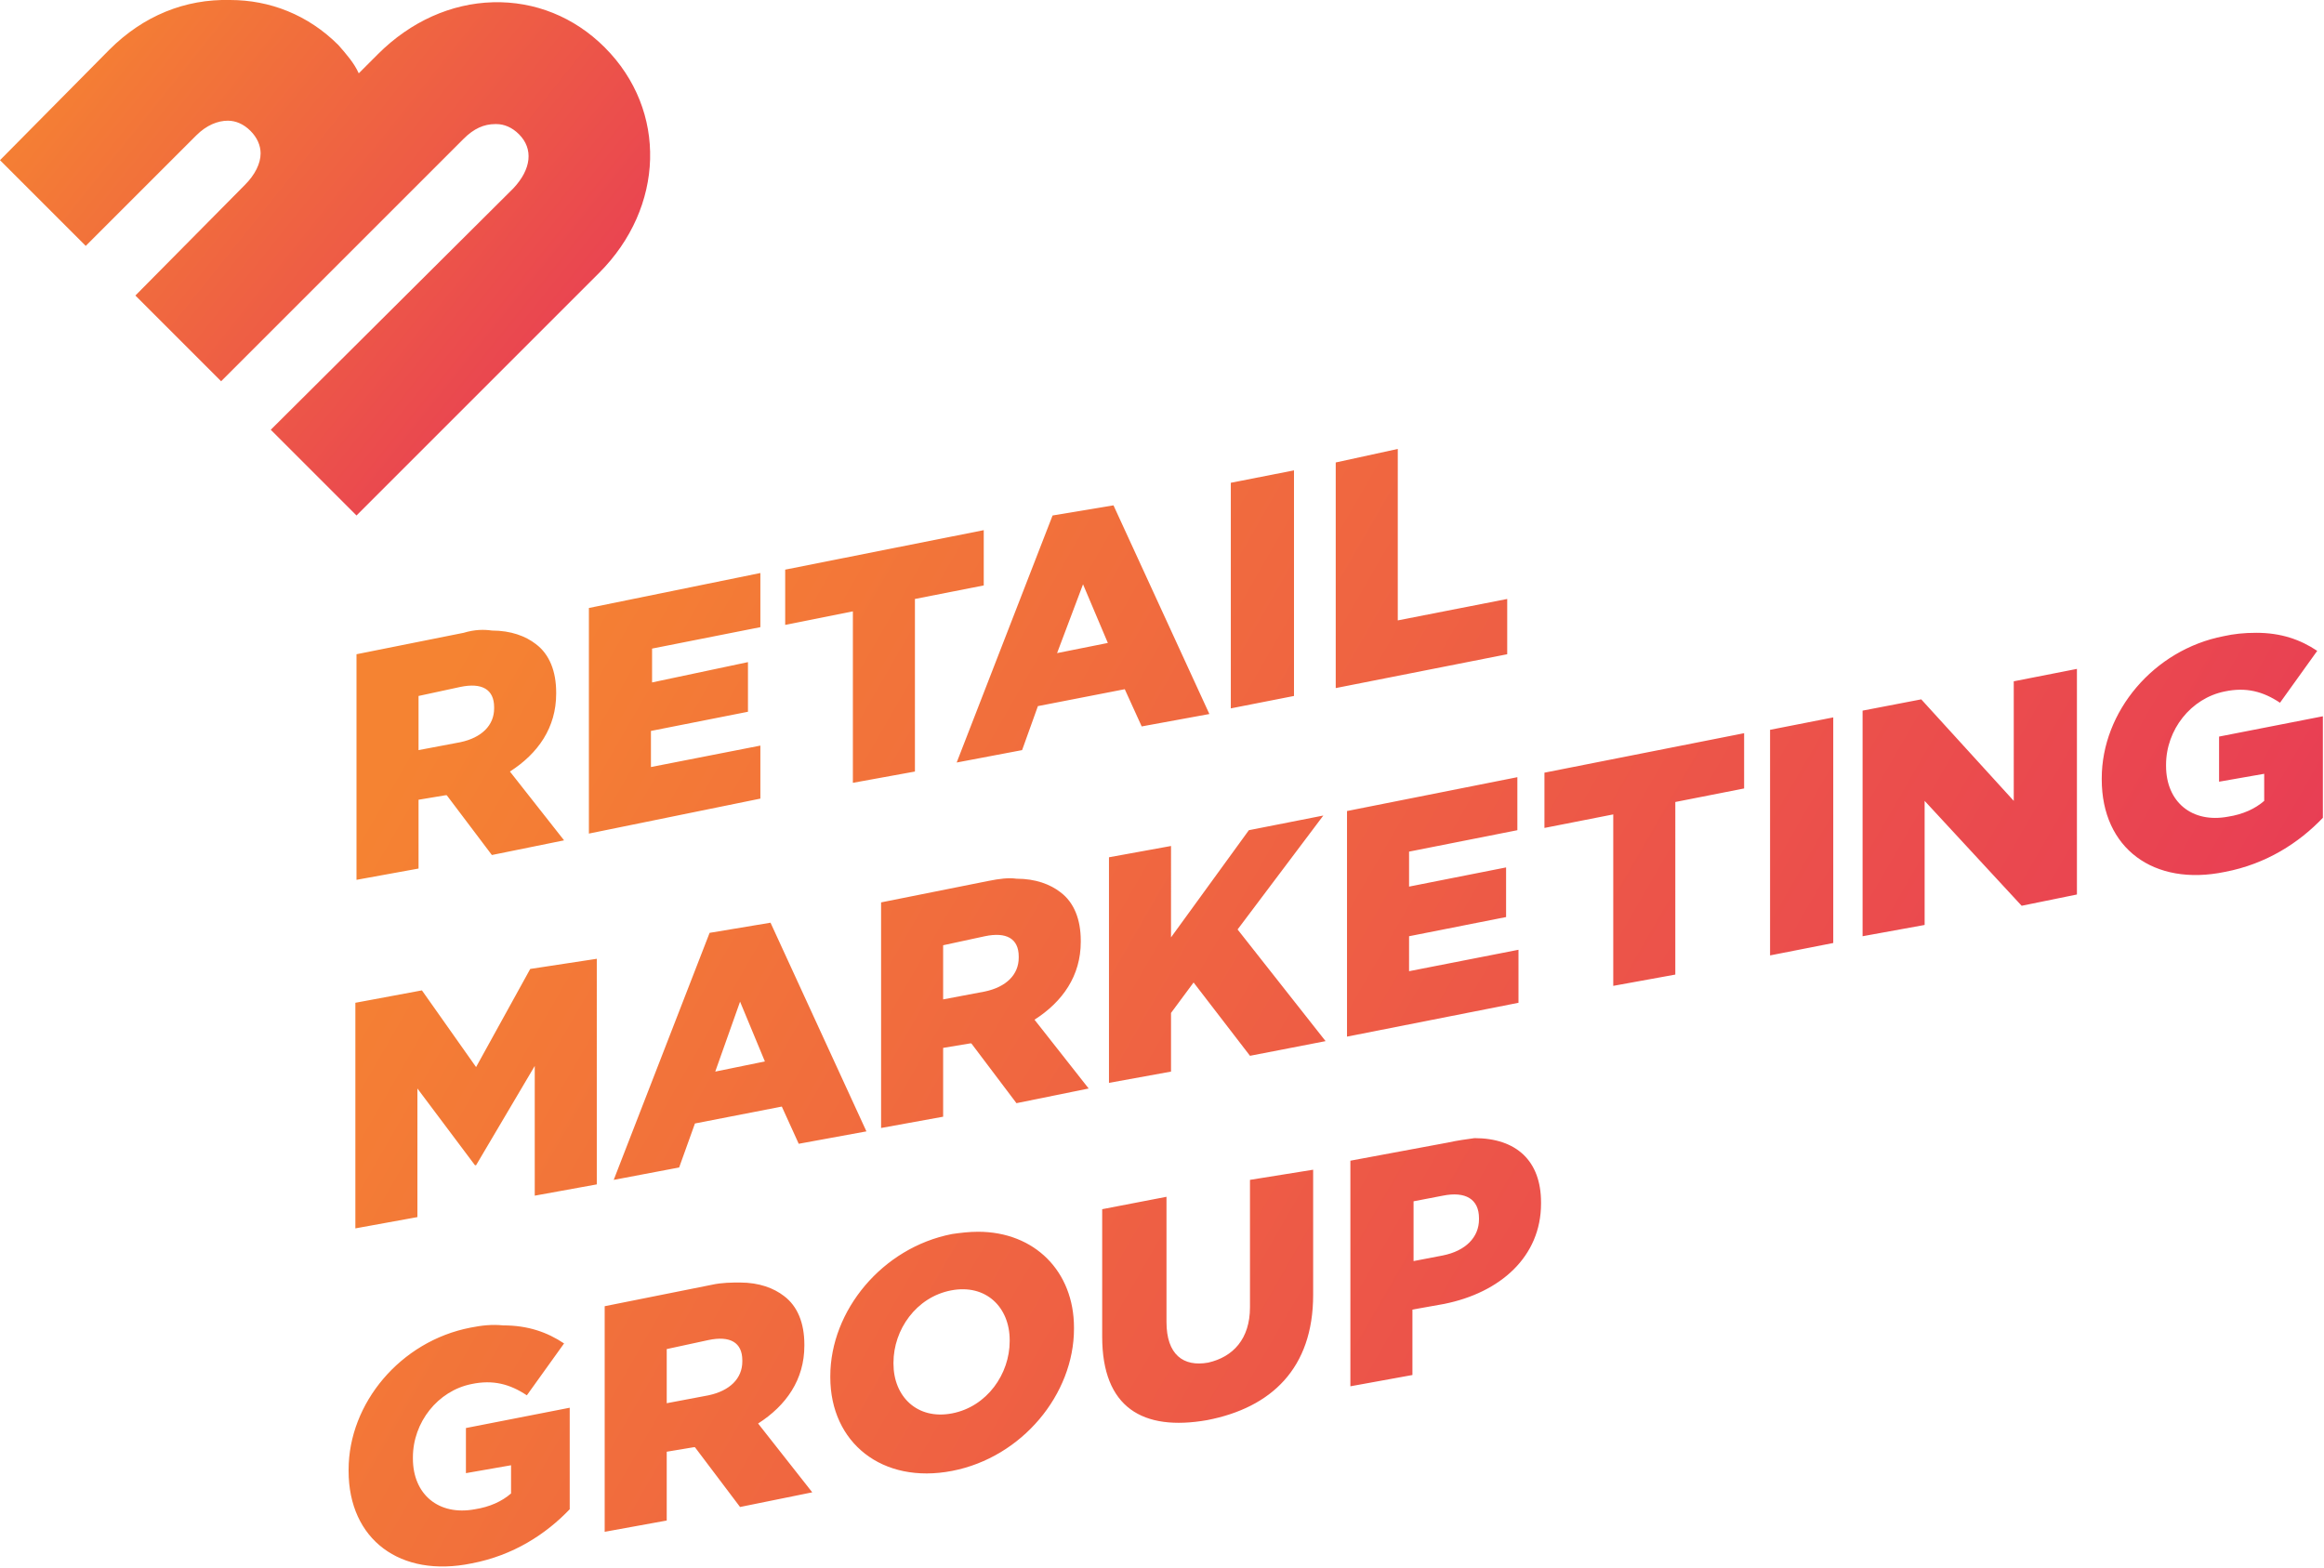
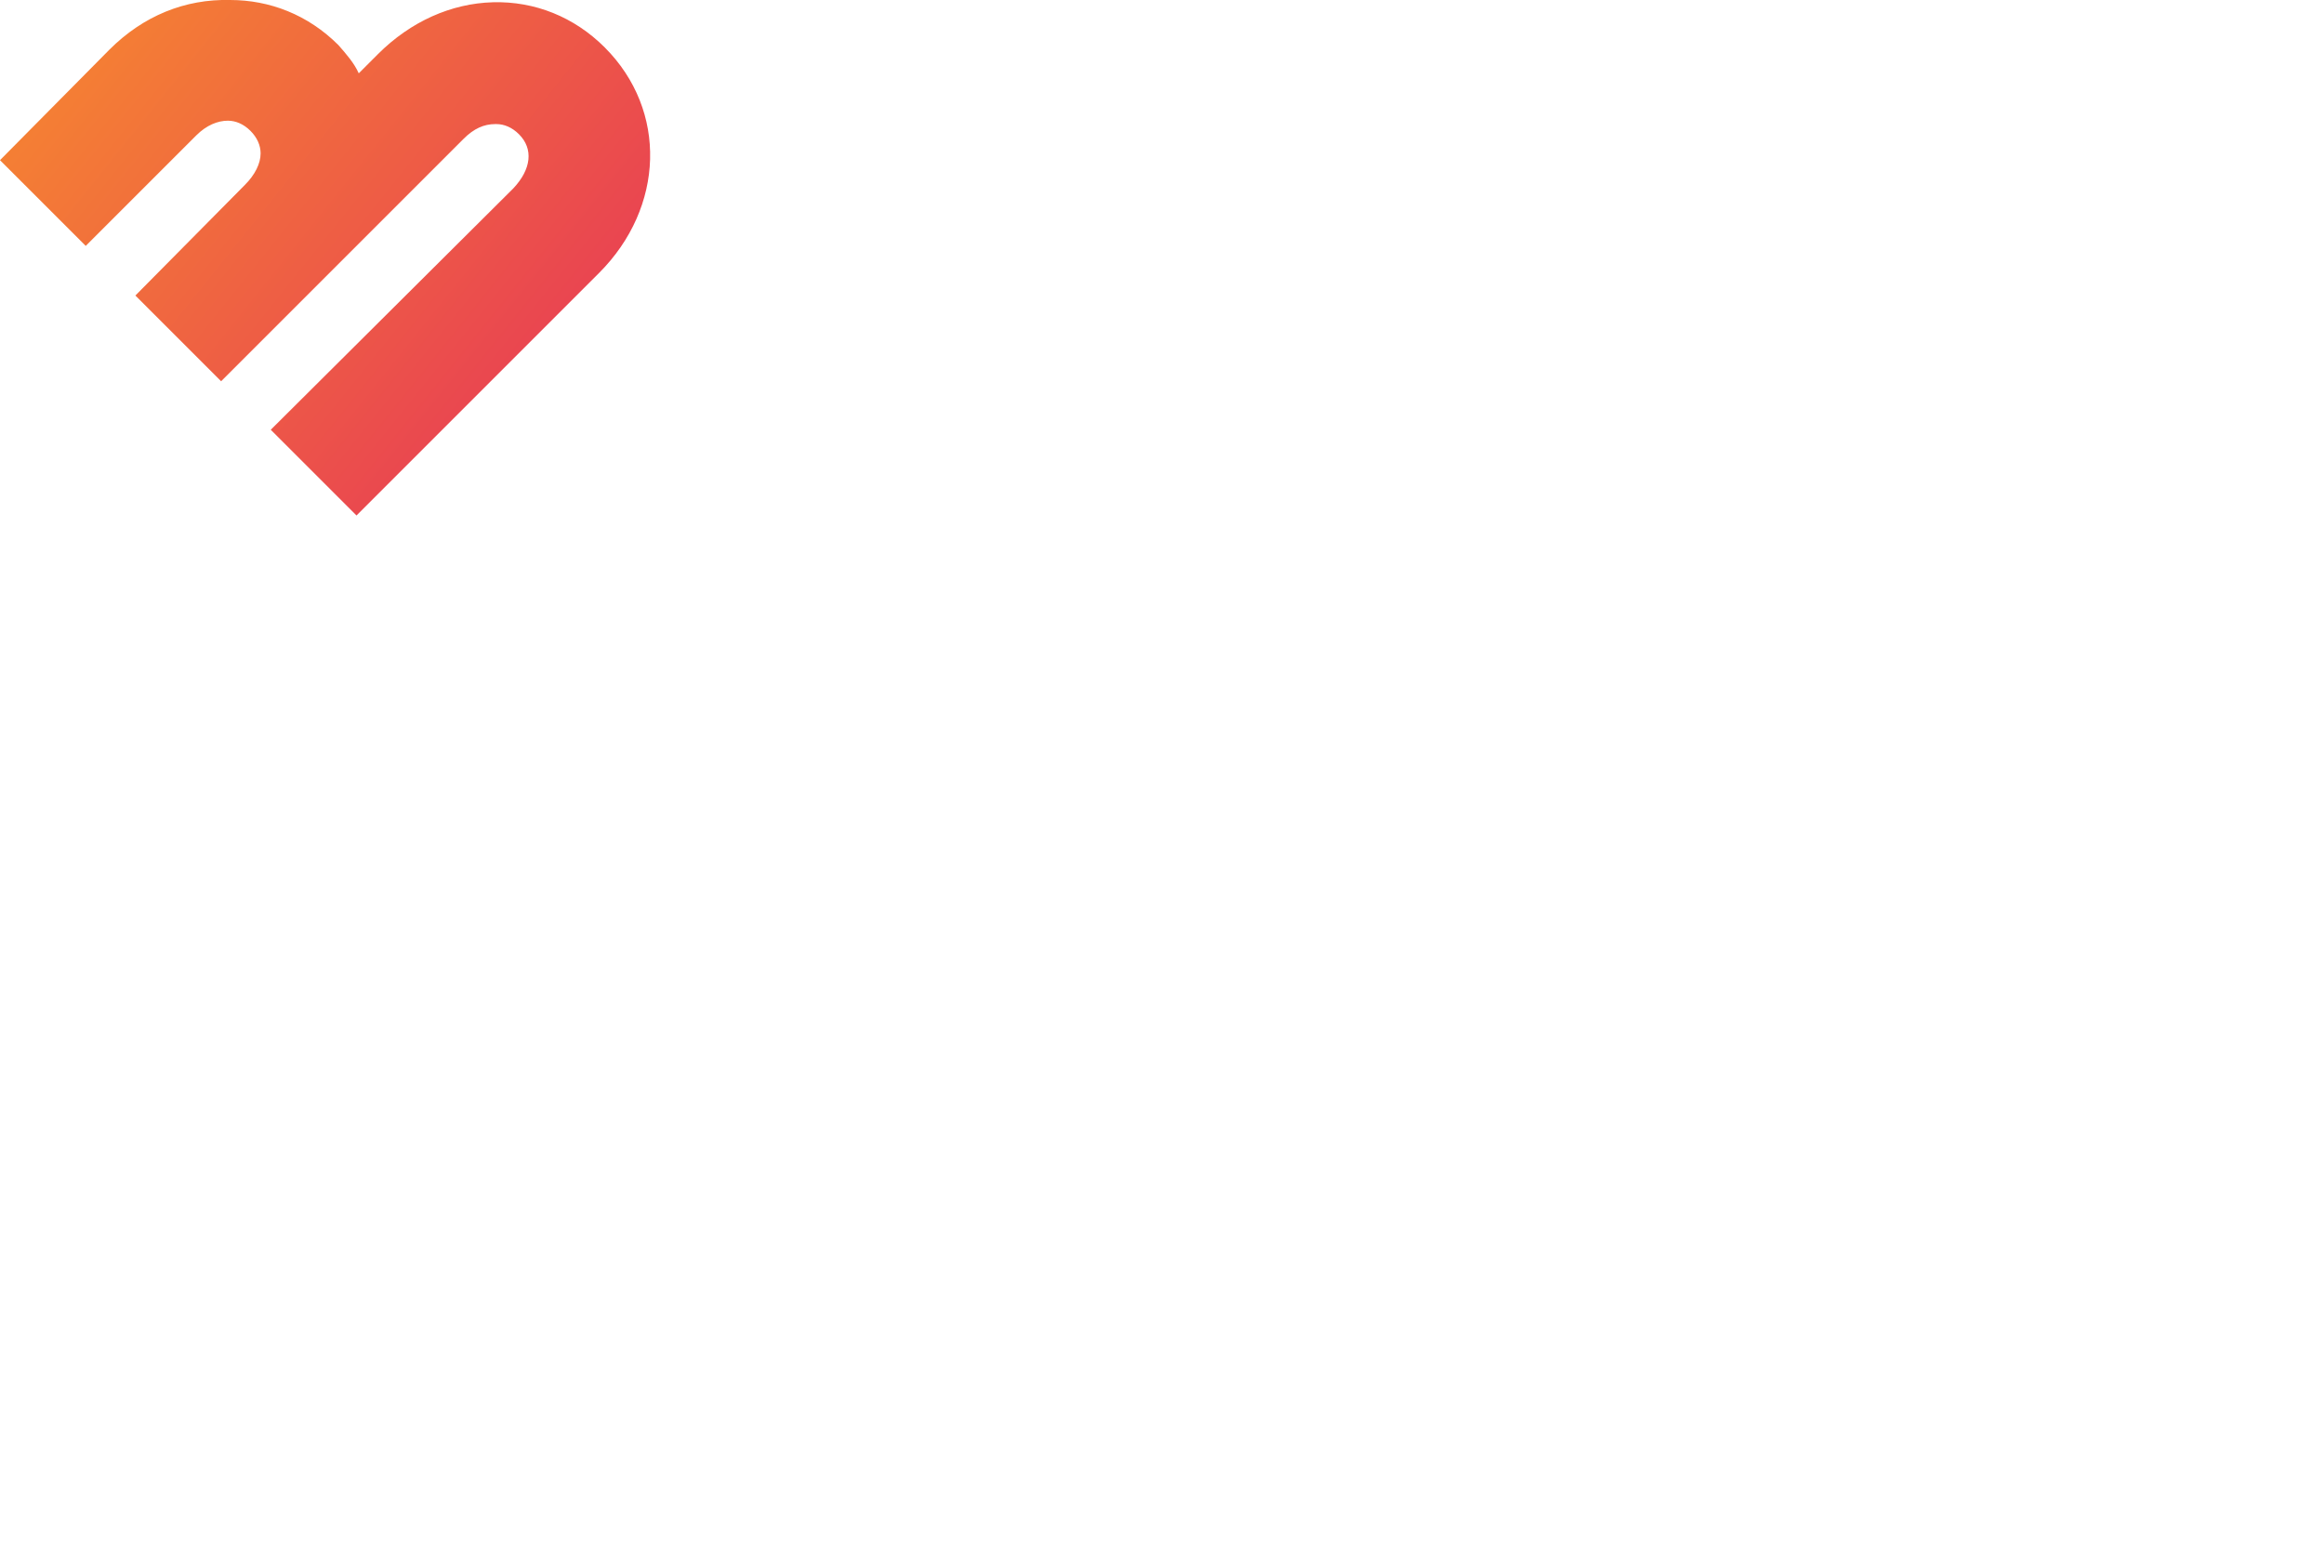
<svg xmlns="http://www.w3.org/2000/svg" xmlns:xlink="http://www.w3.org/1999/xlink" viewBox="0 0 206 139">
  <linearGradient id="a">
    <stop offset="0" stop-color="#f58332" />
    <stop offset="1" stop-color="#e73857" />
  </linearGradient>
  <linearGradient id="b" gradientTransform="matrix(175.016 0 0 -98.98 33789.945 48277.016)" gradientUnits="userSpaceOnUse" x1="-192.911" x2="-191.926" xlink:href="#a" y1="486.943" y2="486.623" />
  <linearGradient id="c" gradientTransform="matrix(57.658 0 0 -45.744 10991.693 22104.295)" gradientUnits="userSpaceOnUse" x1="-190.581" x2="-189.595" xlink:href="#a" y1="483.117" y2="482.488" />
-   <path d="M41.7 117.7c-6.2 1.2-10.8 6.7-10.8 12.6v.1c0 6.1 4.6 9.5 10.9 8.2 3.7-.7 6.6-2.6 8.7-4.8v-9l-9.2 1.8v4l4-.7v2.5c-.8.7-1.9 1.2-3.2 1.4-3.2.6-5.5-1.3-5.5-4.5v-.1c0-3.1 2.2-5.9 5.2-6.5 1.9-.4 3.4 0 4.9 1l3.3-4.6c-1.5-1-3.2-1.6-5.4-1.6-1-.1-1.9 0-2.9.2m21.1 1.1c1.9-.4 3 .2 3 1.8v.1c0 1.5-1.1 2.6-3 3l-3.7.7v-4.8zm.3-4.9l-9.5 1.9v20l5.5-1v-6.1l2.4-.4h.1l4 5.3 6.4-1.3-4.8-6.1c2.5-1.6 4.1-3.9 4.1-6.9v-.1c0-1.9-.6-3.4-1.8-4.3-.9-.7-2.2-1.2-3.9-1.2-.7 0-1.6 0-2.5.2m21.2.5c3.1-.6 5.2 1.5 5.2 4.4v.1c0 2.9-2 5.8-5.1 6.4s-5.2-1.5-5.2-4.4v-.1c0-2.9 2-5.8 5.1-6.4m.1-5c-6.2 1.2-10.8 6.8-10.8 12.6v.1c0 5.8 4.6 9.5 10.8 8.3s10.8-6.8 10.8-12.6v-.1c0-5-3.5-8.5-8.5-8.5-.8 0-1.6.1-2.3.2m26.4-4.8v11.3c0 2.8-1.5 4.4-3.7 4.9-2.2.4-3.7-.7-3.7-3.6v-11.1l-5.7 1.1v11.3c0 6.3 3.6 8.4 9.3 7.4 5.7-1.1 9.4-4.6 9.4-11.1v-11.1zm17.1 1.4c2-.4 3.2.3 3.2 2v.1c0 1.6-1.2 2.8-3.2 3.2l-2.6.5v-5.3zm.4-4.7l-8.6 1.6v20l5.5-1v-5.8l2.8-.5c5-1 8.6-4.2 8.6-8.9v-.1c0-3.7-2.2-5.7-5.9-5.7-.7.1-1.5.2-2.4.4M47 85.9l-4.8 8.7-4.8-6.8-5.9 1.1v20l5.5-1V96.5l5.1 6.8h.1l5.2-8.8V106l5.5-1V85zm18.6 2.9l2.2 5.3-4.4.9zm-2.7-6.1l-8.5 21.9 5.8-1.1 1.4-3.9 7.7-1.5 1.5 3.3 6-1.1-8.5-18.5zm24.4.3c1.9-.4 3 .2 3 1.8v.1c0 1.5-1.1 2.6-3 3l-3.7.7v-4.8zm.3-4.9L78.1 80v20l5.5-1v-6.1l2.4-.4h.1l4 5.3 6.4-1.3-4.8-6.1c2.5-1.6 4.1-3.9 4.1-6.9v-.1c0-1.9-.6-3.4-1.8-4.3-.9-.7-2.2-1.2-3.9-1.2-.7-.1-1.5 0-2.5.2m29.7-5.8l-6.6 1.3-6.9 9.5V75l-5.5 1v20l5.5-1v-5.2l2-2.7 5 6.5 6.7-1.3-7.8-9.9zm2.1-.4v20l15.2-3v-4.7l-9.7 1.9V83l8.6-1.7v-4.4l-8.6 1.7v-3.1l9.6-1.9v-4.7zm17.5-3.4v4.9l6.1-1.2v15.2l5.5-1V71.1l6.1-1.2V65zm20-3.8v20l5.6-1.1v-20zm21.6-4.3V71l-8.2-9-5.2 1v20l5.5-1V71l8.6 9.3 4.9-1v-20zm18.6-4c-6.2 1.2-10.8 6.7-10.8 12.6v.1c0 6.1 4.6 9.5 10.9 8.2 3.7-.7 6.6-2.6 8.7-4.8v-9l-9.2 1.8v4l4-.7V71c-.8.7-1.9 1.2-3.2 1.4-3.2.6-5.5-1.3-5.5-4.5v-.1c0-3.1 2.2-5.9 5.2-6.5 1.9-.4 3.4 0 4.9 1l3.3-4.6c-1.5-1-3.2-1.6-5.4-1.6-1.1 0-2 .1-2.9.3M40.8 60.9c1.9-.4 3 .2 3 1.8v.1c0 1.5-1.1 2.6-3 3l-3.7.7v-4.8zm.3-4.8L31.6 58v20l5.5-1v-6.1l2.4-.4h.1l4 5.3 6.4-1.3-4.8-6.1c2.5-1.6 4.1-3.9 4.1-6.9v-.1c0-1.9-.6-3.4-1.8-4.3-.9-.7-2.2-1.2-3.9-1.2-.7-.1-1.5-.1-2.5.2m11.1-2.2v20l15.2-3.1v-4.7L57.7 68v-3.2l8.6-1.7v-4.4l-8.5 1.8v-3l9.6-1.9v-4.8zm17.4-3.4v4.9l6-1.2v15.2l5.5-1V53.1l6.1-1.2V47zM96 51.8l2.2 5.2-4.5.9zm-2.7-6.1l-8.5 21.9 5.8-1.1 1.4-3.9 7.7-1.5 1.5 3.3 6-1.1-8.5-18.5zm15.8-2.9v20l5.6-1.1v-20zm9.3-1.8v20l15.2-3v-4.9l-9.7 1.9V39.8z" fill="url(#b)" />
  <path d="M9.7 4.4L0 14.2l7.6 7.6 9.8-9.8c.9-.9 1.9-1.3 2.8-1.3.7 0 1.4.3 2 .9s.9 1.3.9 2c0 .9-.5 1.9-1.4 2.8L12 26.2l7.6 7.6 21.5-21.5c.9-.9 1.8-1.3 2.8-1.3h.1c.7 0 1.4.3 2 .9 1.3 1.3 1.1 3.1-.5 4.8L24 38.1l7.6 7.6 21.5-21.5c5.8-5.8 6.1-14.4.5-20-2.7-2.7-6.2-4.1-9.9-4s-7.3 1.7-10.2 4.6l-1.7 1.7c-.4-.9-1.1-1.7-1.8-2.5-2.7-2.7-6.1-4-9.6-4-4-.1-7.7 1.4-10.7 4.4" fill="url(#c)" />
</svg>